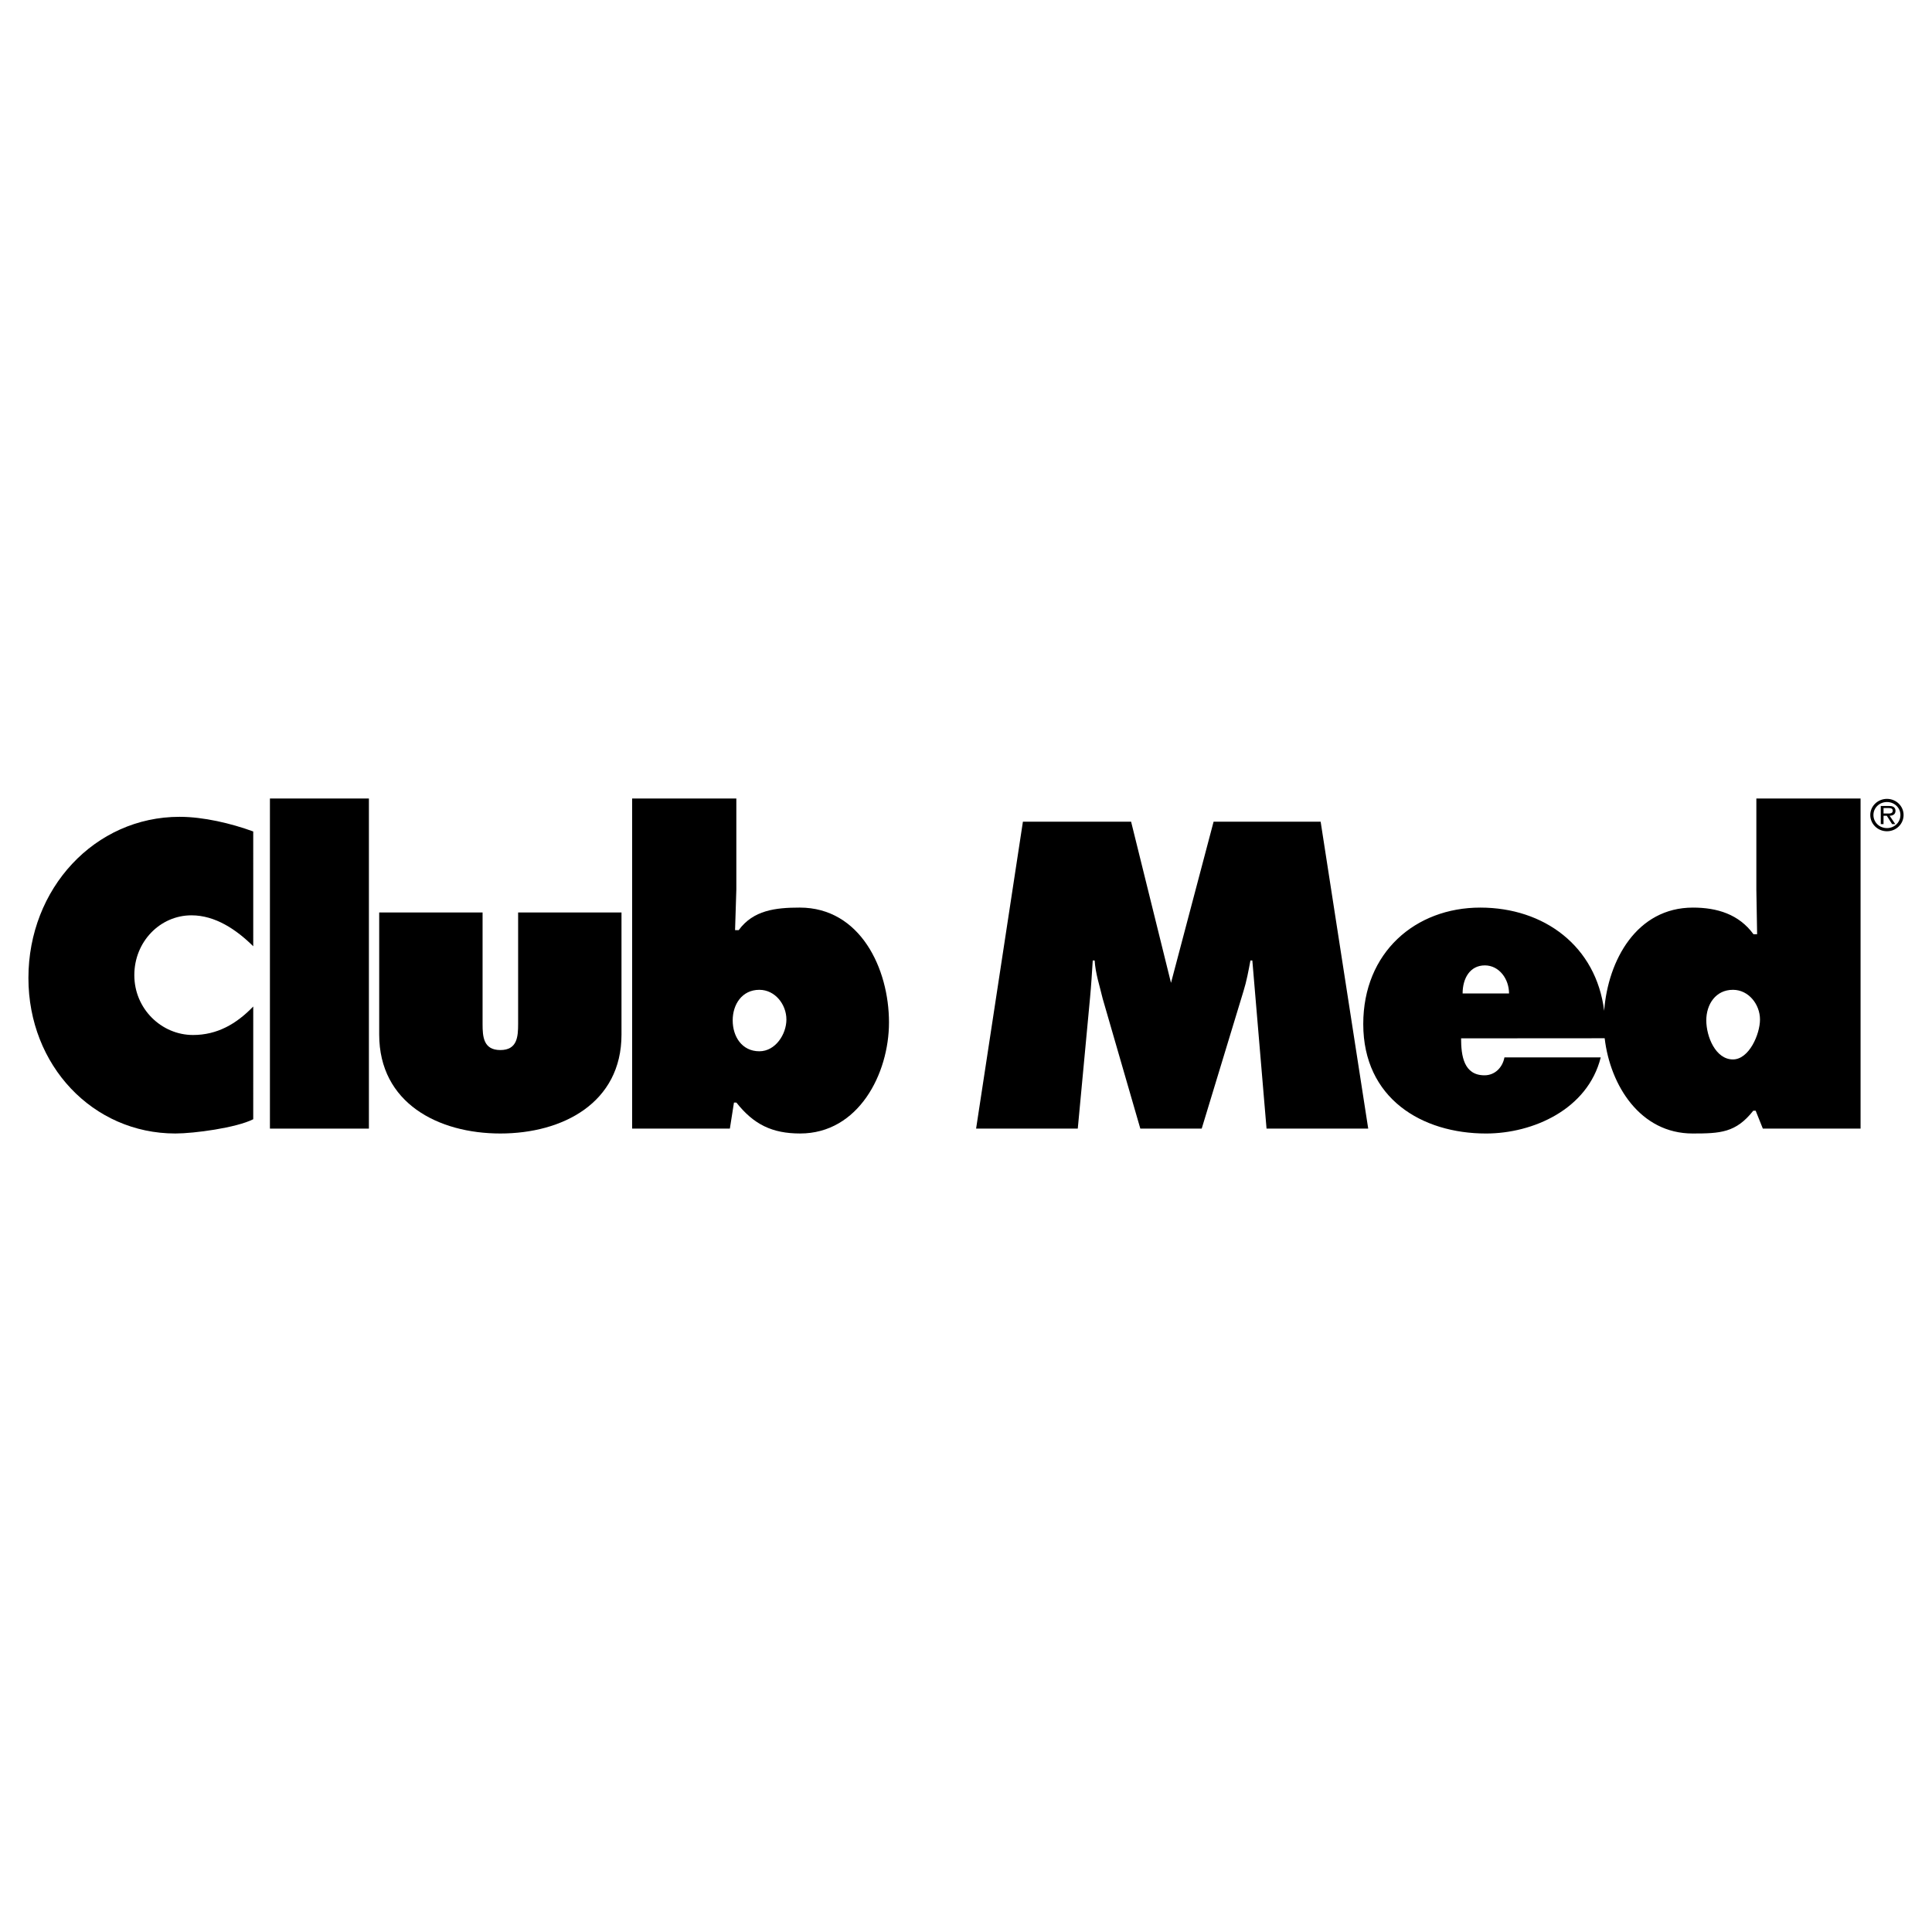
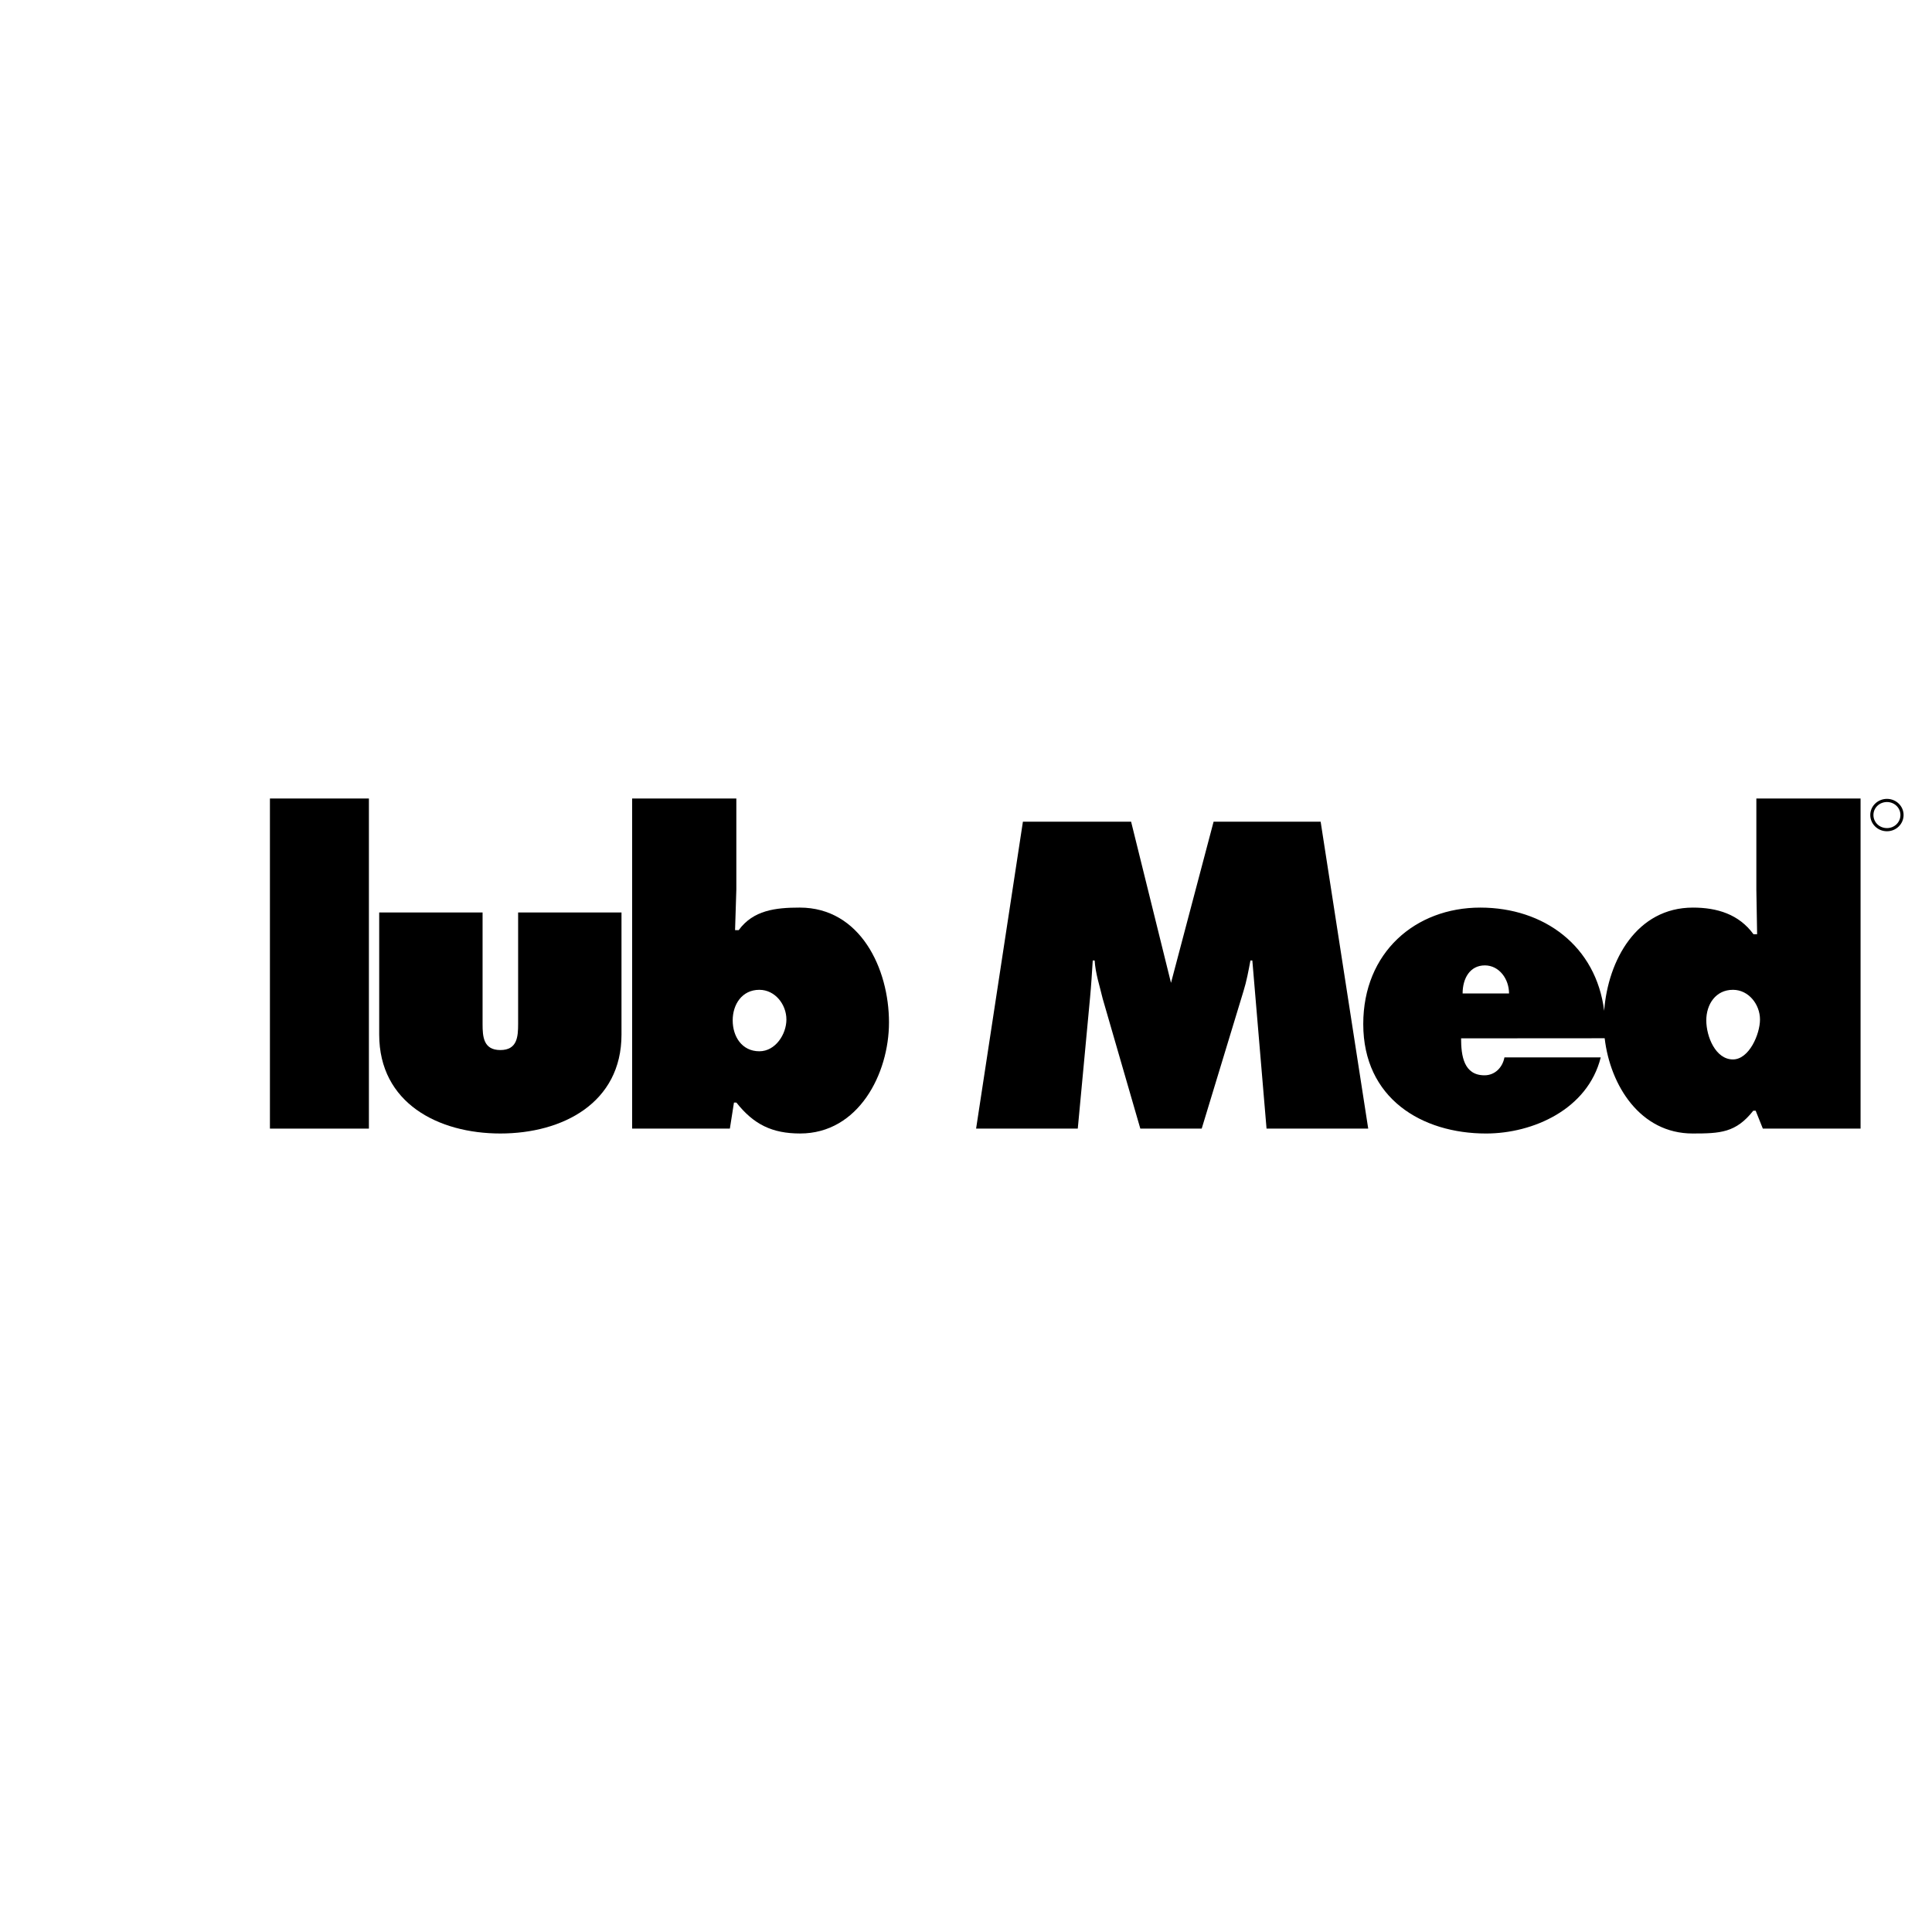
<svg xmlns="http://www.w3.org/2000/svg" version="1.0" id="Layer_1" x="0px" y="0px" width="192.756px" height="192.756px" viewBox="0 0 192.756 192.756" enable-background="new 0 0 192.756 192.756" xml:space="preserve">
  <g>
-     <polygon fill-rule="evenodd" clip-rule="evenodd" fill="#FFFFFF" points="0,0 192.756,0 192.756,192.756 0,192.756 0,0  " />
-     <path fill-rule="evenodd" clip-rule="evenodd" d="M19.103,91.322c2.373,0,4.479,1.421,6.163,3.086l0,0l-0.001-11.452l0,0   c-2.22-0.812-4.975-1.462-7.348-1.462c-8.459,0-15.082,7.147-15.082,16.082c0,8.73,6.431,15.513,14.66,15.513   c1.876,0,6.085-0.568,7.77-1.422l0,0l0.001-11.248l0,0c-1.684,1.746-3.598,2.843-6.009,2.843c-3.139,0-5.856-2.6-5.856-5.971   C13.399,93.961,15.964,91.322,19.103,91.322L19.103,91.322L19.103,91.322L19.103,91.322z" />
    <polygon fill-rule="evenodd" clip-rule="evenodd" points="26.931,112.602 36.806,112.602 36.806,79.667 26.931,79.667    26.931,112.602 26.931,112.602  " />
    <path fill-rule="evenodd" clip-rule="evenodd" d="M51.693,102.165c0,1.259-0.081,2.599-1.773,2.599s-1.773-1.34-1.773-2.599l0,0   V91.038H37.833v12.183l0,0c0,6.823,5.882,9.868,12.087,9.868s12.087-3.045,12.087-9.868l0,0V91.038H51.693V102.165L51.693,102.165   L51.693,102.165z" />
    <path fill-rule="evenodd" clip-rule="evenodd" d="M121.08,81.981l-4.249,16.082l-3.98-16.082h-10.795l-4.67,30.62h10.144   l1.226-13.076l0,0c0.114-1.219,0.191-2.478,0.268-3.696l0,0h0.191l0,0c0.077,1.299,0.498,2.518,0.804,3.818l0,0l3.751,12.954h6.125   l4.172-13.726l0,0c0.307-0.976,0.498-2.031,0.689-3.046l0,0h0.19l1.417,16.772h10.144l-4.746-30.62H121.08L121.08,81.981   L121.08,81.981z" />
    <path fill-rule="evenodd" clip-rule="evenodd" d="M188.264,79.703c-0.92,0-1.666,0.723-1.666,1.607   c0,0.902,0.746,1.625,1.666,1.625c0.916,0,1.657-0.724,1.657-1.625C189.921,80.426,189.18,79.703,188.264,79.703L188.264,79.703   L188.264,79.703L188.264,79.703z M188.264,82.619c-0.751,0-1.351-0.572-1.351-1.31c0-0.714,0.6-1.291,1.351-1.291   c0.742,0,1.342,0.577,1.342,1.291C189.605,82.047,189.006,82.619,188.264,82.619L188.264,82.619L188.264,82.619L188.264,82.619z" />
-     <path fill-rule="evenodd" clip-rule="evenodd" d="M189.115,80.888c0-0.151-0.068-0.311-0.206-0.389   c-0.142-0.078-0.297-0.087-0.453-0.087l0,0h-0.811v1.809h0.275v-0.833h0.325l0.53,0.833h0.316l-0.563-0.833l0,0   C188.859,81.378,189.115,81.246,189.115,80.888L189.115,80.888L189.115,80.888L189.115,80.888z M188.223,81.163h-0.302v-0.544h0.48   l0,0c0.233,0,0.439,0.032,0.439,0.265C188.841,81.209,188.483,81.163,188.223,81.163L188.223,81.163L188.223,81.163L188.223,81.163   z" />
    <path fill-rule="evenodd" clip-rule="evenodd" d="M79.79,90.55c-2.417,0-4.64,0.261-6.09,2.251l0,0h-0.363l0.127-4.038v-9.097   H63.068v32.935h9.751l0.409-2.598h0.242l0,0c1.732,2.193,3.58,3.085,6.36,3.085c5.802,0,8.864-5.929,8.864-11.086   C88.694,96.642,85.833,90.55,79.79,90.55L79.79,90.55L79.79,90.55L79.79,90.55z M75.76,104.886c-1.732,0-2.659-1.462-2.659-3.086   c0-1.584,0.927-3.046,2.659-3.046c1.571,0,2.7,1.462,2.7,2.964C78.46,103.181,77.372,104.886,75.76,104.886L75.76,104.886   L75.76,104.886L75.76,104.886z" />
    <path fill-rule="evenodd" clip-rule="evenodd" d="M175.232,79.667v9.097l0.076,4.445h-0.362l0,0   c-1.451-1.99-3.622-2.658-6.04-2.658c-5.613,0-8.479,5.254-8.859,10.297c-0.8-6.447-5.984-10.297-12.36-10.297   c-6.469,0-11.675,4.467-11.675,11.615c0,7.432,5.856,10.924,12.249,10.924c4.67,0,10.144-2.396,11.445-7.594l0,0h-9.608l0,0   c-0.191,1.016-0.956,1.787-1.99,1.787c-2.063,0-2.334-1.942-2.335-3.687l0,0l14.325-0.01l0,0c0.554,4.714,3.554,9.503,8.769,9.503   c2.78,0,4.322-0.077,6.055-2.271l0,0h0.242l0.714,1.783h9.751V79.667H175.232L175.232,79.667L175.232,79.667z M145.925,99.119   c0-1.503,0.728-2.802,2.221-2.802c1.416,0,2.411,1.34,2.411,2.802l0,0H145.925L145.925,99.119L145.925,99.119z M172.896,105.7   c-1.732,0-2.659-2.276-2.659-3.9c0-1.584,0.927-3.046,2.659-3.046c1.571,0,2.699,1.462,2.699,2.964   C175.595,103.181,174.507,105.7,172.896,105.7L172.896,105.7L172.896,105.7L172.896,105.7z" />
  </g>
</svg>